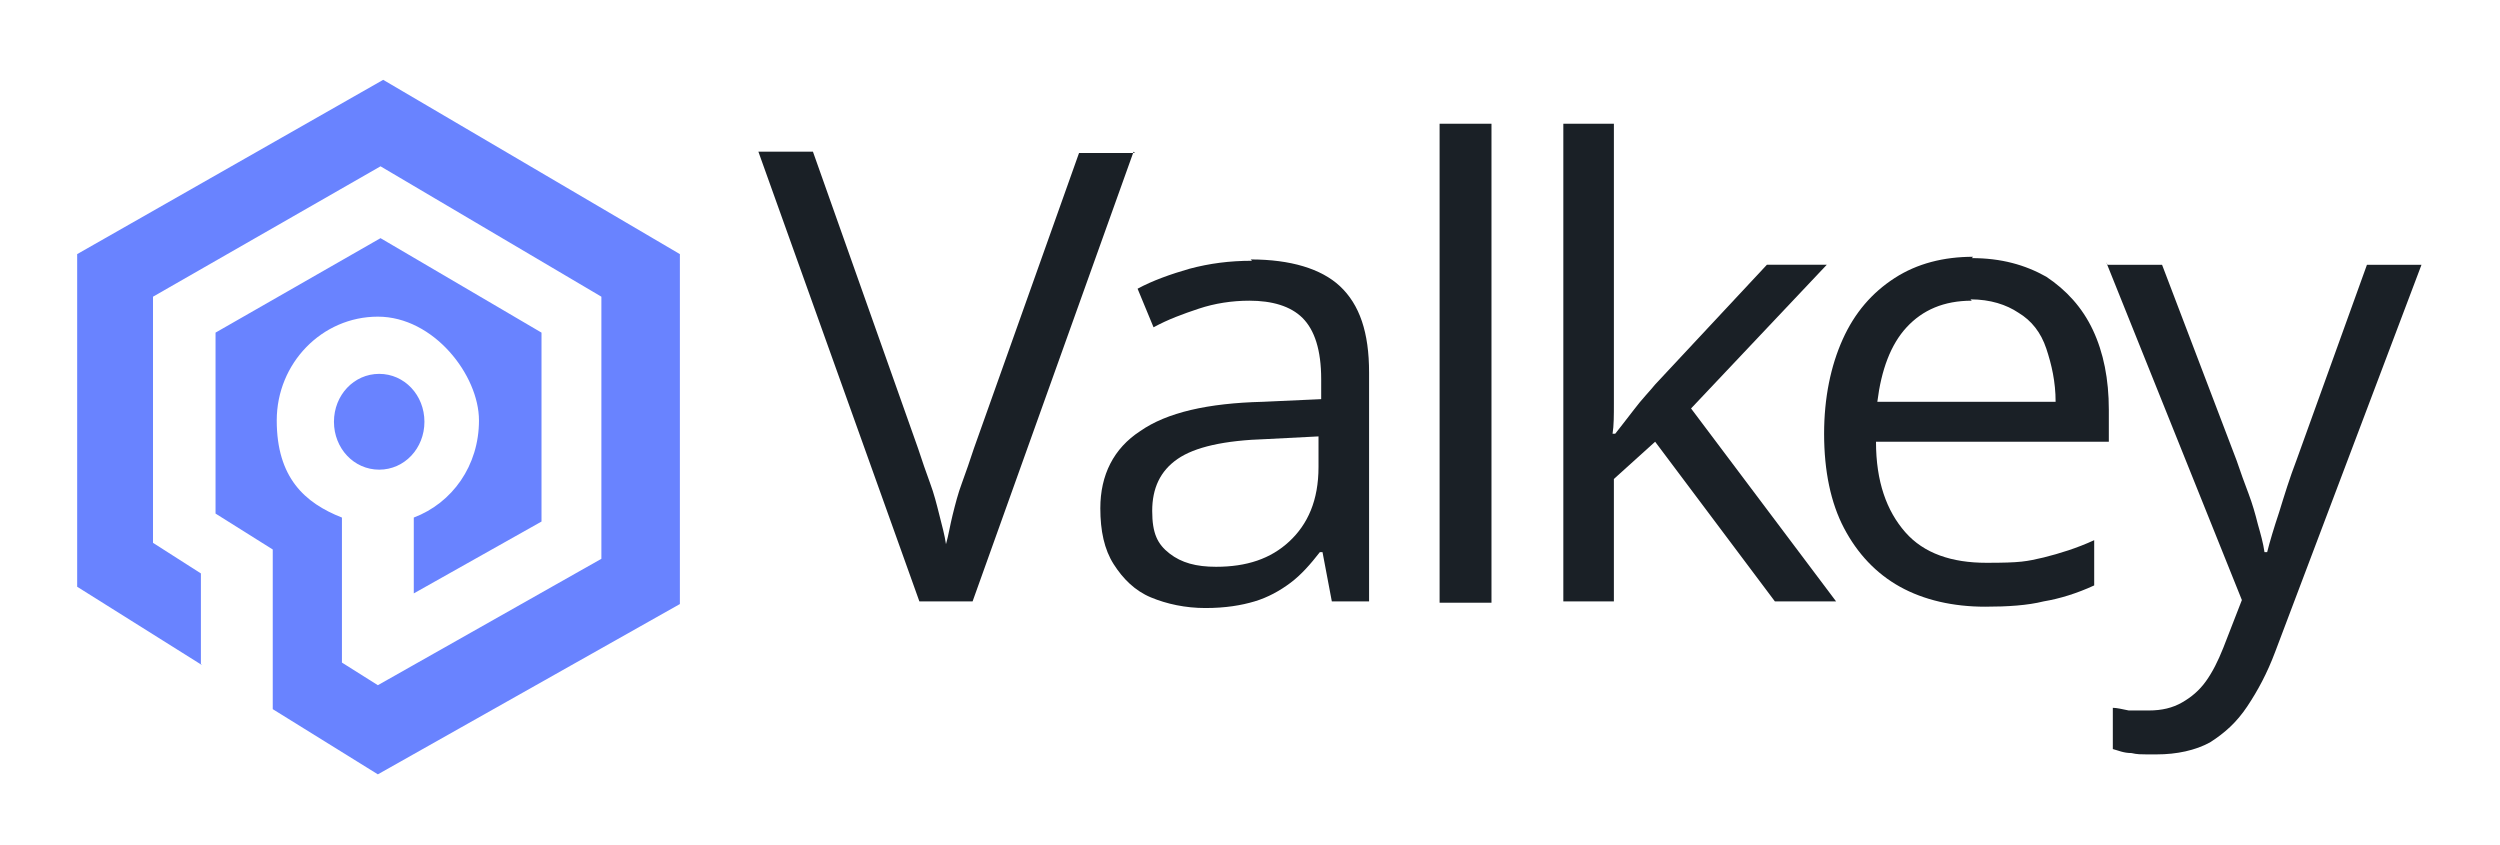
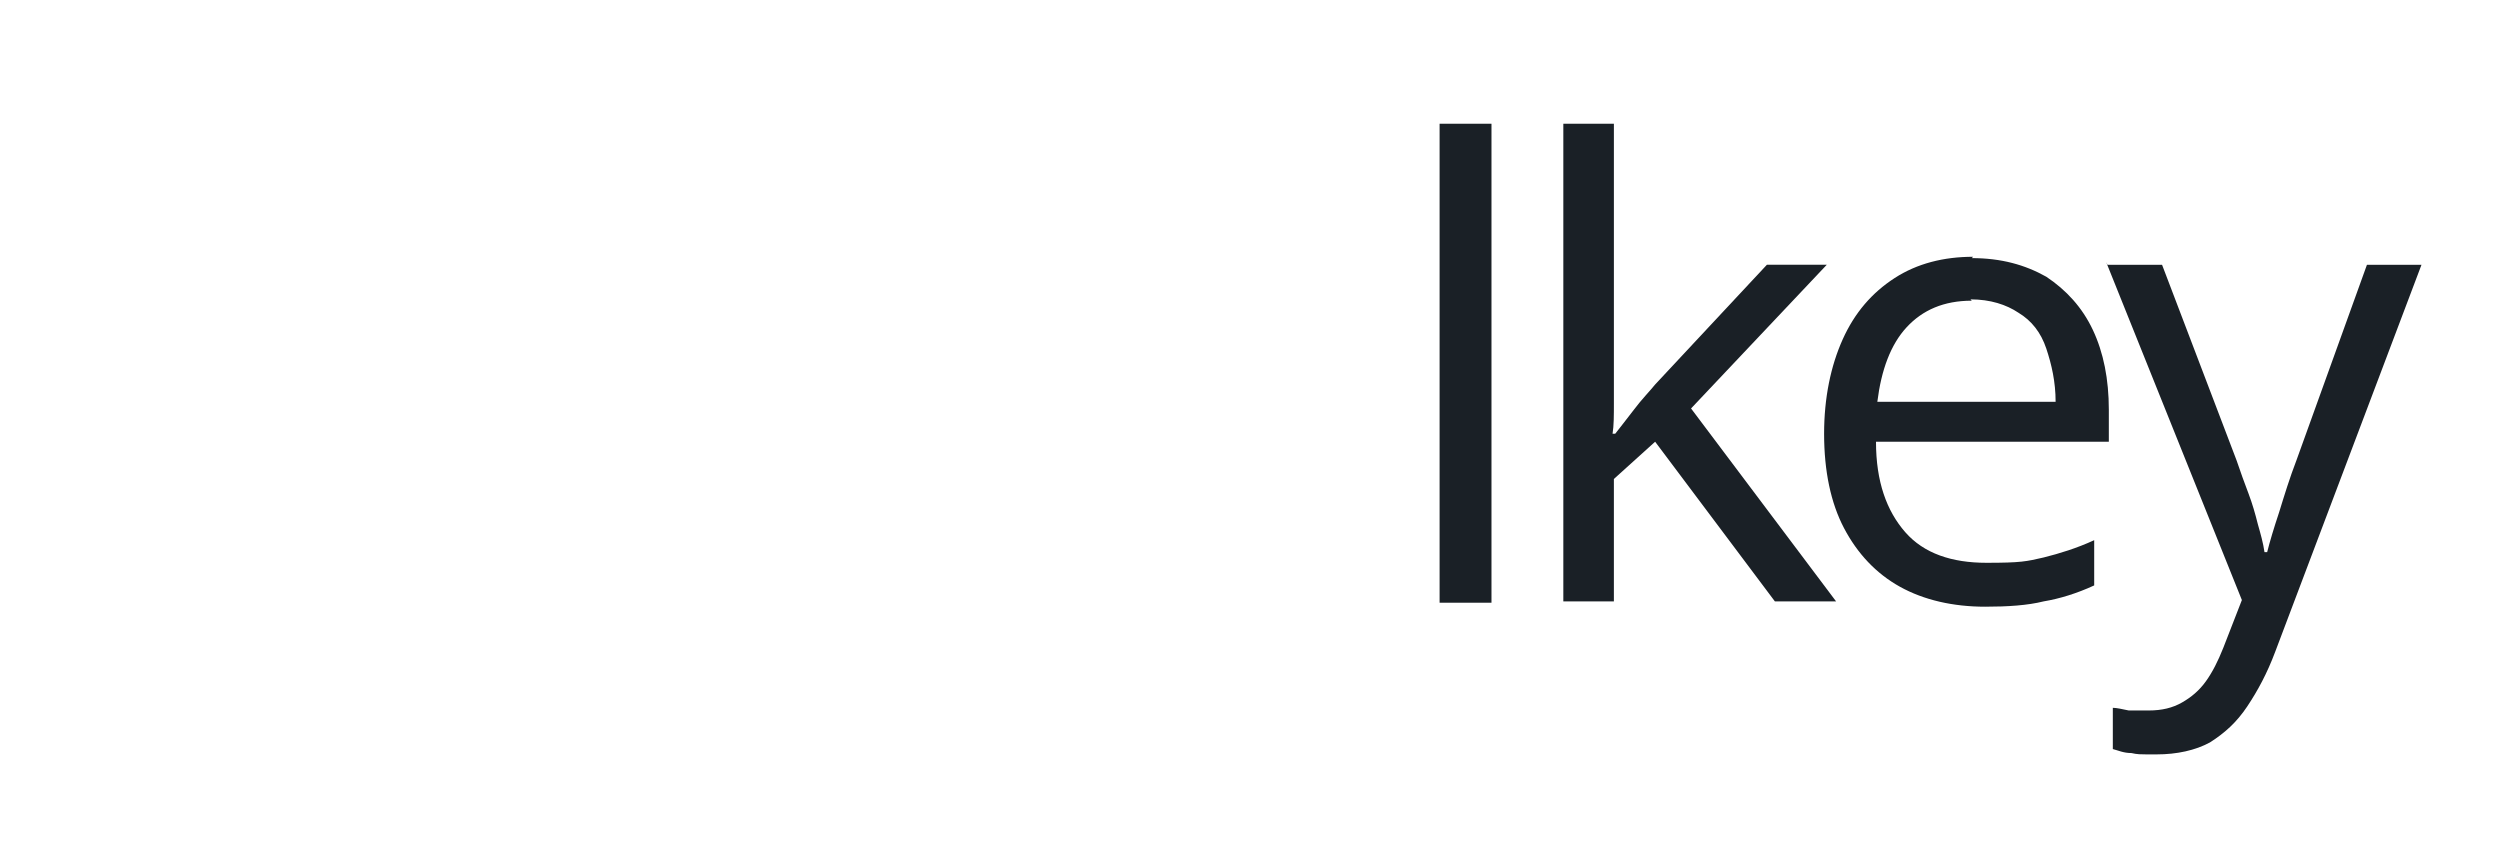
<svg xmlns="http://www.w3.org/2000/svg" xmlns:ns1="http://sodipodi.sourceforge.net/DTD/sodipodi-0.dtd" xmlns:ns2="http://www.inkscape.org/namespaces/inkscape" version="1.1" viewBox="0 0 187.9 63.5">
  <defs>
    <style>
      .cls-1 {
        fill: #1a2026;
      }

      .cls-2 {
        fill: #6983ff;
        fill-rule: evenodd;
      }
    </style>
  </defs>
  <g>
    <g id="svg2455">
      <ns1:namedview id="namedview2457" bordercolor="#000000" borderopacity="0.25" ns2:current-layer="layer1" ns2:cx="117.14727" ns2:cy="87.167995" ns2:deskcolor="#d1d1d1" ns2:document-units="mm" ns2:pagecheckerboard="0" ns2:pageopacity="0.0" ns2:showpageshadow="2" ns2:window-height="758" ns2:window-maximized="0" ns2:window-width="1368" ns2:window-x="0" ns2:window-y="132" ns2:zoom="3.0687869" pagecolor="#ffffff" showgrid="false" showguides="true">
        <ns1:guide id="guide4591" ns2:locked="false" orientation="0,-1" position="85.885,-88.307" />
        <ns1:guide id="guide4593" ns2:locked="false" orientation="0,-1" position="152.408,-79.301" />
        <ns1:guide id="guide6053" ns2:locked="false" orientation="0,-1" position="84.903,-108.015" />
        <ns1:guide id="guide6055" ns2:locked="false" orientation="0,-1" position="88.493,-121.957" />
        <ns1:guide id="guide7521" ns2:locked="false" orientation="0,-1" position="80.072,-130.378" />
        <ns1:guide id="guide7523" ns2:locked="false" orientation="0,-1" position="79.934,-148.6" />
        <ns1:guide id="guide7525" ns2:locked="false" orientation="1,0" position="90.977,-101.25" />
        <ns1:guide id="guide7583" ns2:locked="false" orientation="1,0" position="157.516,-109.533" />
        <ns1:guide id="guide11598" ns2:locked="false" orientation="0,-1" position="92.725,-180.671" />
        <ns1:guide id="guide11782" ns2:locked="false" orientation="0,-1" position="74.967,-57.14" />
        <ns1:guide id="guide11784" ns2:locked="false" orientation="0,-1" position="106.353,-40.476" />
        <ns1:guide id="guide11786" ns2:locked="false" orientation="1,0" position="79.658,-50.507" />
        <ns1:guide id="guide12011" ns2:locked="false" orientation="0,-1" position="-7.631,15.569" />
        <ns1:guide id="guide12013" ns2:locked="false" orientation="0,-1" position="9.599,6.526" />
        <ns1:guide id="guide12015" ns2:locked="false" orientation="1,0" position="16.076,15.813" />
        <ns1:guide id="guide12017" ns2:locked="false" orientation="1,0" position="18.031,-0.317" />
        <ns1:guide id="guide12023" ns2:locked="false" orientation="1,0" position="20.089,0.517" />
        <ns1:guide id="guide12025" ns2:locked="false" orientation="1,0" position="1.983,10.691" />
        <ns1:guide id="guide12027" ns2:locked="false" orientation="1,0" position="-2.4354719e-08,21.382" />
        <ns1:guide id="guide12029" ns2:locked="false" orientation="1,0" position="64.232,25.693" />
        <ns1:guide id="guide12031" ns2:locked="false" orientation="1,0" position="66.301,35.953" />
        <ns1:guide id="guide12033" ns2:locked="false" orientation="0,-1" position="8.449,1.897" />
        <ns1:guide id="guide12035" ns2:locked="false" orientation="0,-1" position="7.76,-0.086" />
        <ns1:guide id="guide12037" ns2:locked="false" orientation="0,-1" position="12.07,20.347" />
        <ns1:guide id="guide12039" ns2:locked="false" orientation="0,-1" position="11.812,22.417" />
      </ns1:namedview>
      <g id="layer1" ns2:groupmode="layer" ns2:label="Layer 1">
-         <path id="path11949" class="cls-2" d="M15.2,50l-9.4-5.9v-25L28.8,6l22.3,13.1v26.3l-22.7,12.8-7.9-4.9v-12l-4.3-2.7v-13.6l12.4-7.1,12.1,7.1v14.2l-9.6,5.4v-5.7c2.9-1.1,4.9-3.9,4.9-7.3s-3.4-7.8-7.6-7.8-7.6,3.5-7.6,7.8,2.1,6.2,4.9,7.3v10.9l2.7,1.7,16.8-9.5v-19.7l-16.6-9.8-17.1,9.8v18.5l3.6,2.3v6.8ZM28.5,28.1c1.9,0,3.4,1.6,3.4,3.6s-1.5,3.6-3.4,3.6-3.4-1.6-3.4-3.6,1.5-3.6,3.4-3.6Z" />
        <g id="text11953">
-           <path id="path40150" class="cls-1" d="M85.2,11.4l-12.1,33.8h-4l-12.1-33.8h4.1l7.9,22.3c.3.9.6,1.8.9,2.6.3.8.5,1.6.7,2.4.2.8.4,1.5.5,2.2.2-.7.3-1.4.5-2.2.2-.8.4-1.6.7-2.4.3-.8.6-1.7.9-2.6l7.9-22.2h4.2Z" />
-           <path id="path40152" class="cls-1" d="M94,19.5c3,0,5.3.7,6.7,2,1.5,1.4,2.2,3.5,2.2,6.5v17.2h-2.8l-.7-3.7h-.2c-.7.9-1.4,1.7-2.2,2.3-.8.6-1.7,1.1-2.7,1.4-1,.3-2.2.5-3.7.5s-2.9-.3-4.1-.8c-1.2-.5-2.1-1.4-2.8-2.5-.7-1.1-1-2.5-1-4.2,0-2.5,1-4.5,3-5.8,2-1.4,5.1-2.1,9.2-2.2l4.4-.2v-1.5c0-2.2-.5-3.7-1.4-4.6-.9-.9-2.3-1.3-4-1.3-1.3,0-2.6.2-3.8.6-1.2.4-2.3.8-3.4,1.4l-1.2-2.9c1.1-.6,2.5-1.1,3.9-1.5,1.5-.4,3-.6,4.7-.6h0ZM99.1,32.8l-3.9.2c-3.2.1-5.4.6-6.7,1.5s-1.9,2.2-1.9,3.9.4,2.5,1.3,3.2c.9.7,2,1,3.5,1,2.3,0,4.1-.6,5.5-1.9s2.2-3.1,2.2-5.6v-2.3Z" />
          <path id="path40154" class="cls-1" d="M112.1,45.3h-3.9V9.3h3.9v36Z" />
          <path id="path40156" class="cls-1" d="M121.3,9.3v18.7c0,.6,0,1.4,0,2.3,0,.9,0,1.7-.1,2.3h.2c.3-.4.8-1,1.4-1.8.6-.8,1.2-1.4,1.6-1.9l8.4-9h4.5l-10.2,10.8,10.9,14.5h-4.6l-9-12-3.1,2.8v9.2h-3.8V9.3h3.8Z" />
          <path id="path40158" class="cls-1" d="M148.2,19.4c2.2,0,4,.5,5.6,1.4,1.5,1,2.7,2.3,3.5,4,.8,1.7,1.2,3.7,1.2,6v2.4h-17.5c0,3,.8,5.2,2.2,6.8s3.5,2.3,6.1,2.3,3-.1,4.3-.4c1.2-.3,2.5-.7,3.8-1.3v3.4c-1.3.6-2.6,1-3.8,1.2-1.2.3-2.7.4-4.4.4-2.4,0-4.6-.5-6.4-1.5-1.8-1-3.2-2.5-4.2-4.4-1-1.9-1.5-4.3-1.5-7.1,0-2.7.5-5.1,1.4-7.1.9-2,2.2-3.5,3.9-4.6,1.7-1.1,3.7-1.6,5.9-1.6h0ZM148.2,22.6c-2.1,0-3.7.7-4.9,2-1.2,1.3-1.9,3.2-2.2,5.6h13.4c0-1.5-.3-2.8-.7-4-.4-1.2-1.1-2.1-2.1-2.7-.9-.6-2.1-1-3.6-1Z" />
          <path id="path40160" class="cls-1" d="M158.4,19.9h4.1l5.6,14.7c.3.9.6,1.7.9,2.5.3.8.5,1.5.7,2.3.2.7.4,1.4.5,2.1h.2c.2-.8.5-1.8.9-3,.4-1.3.8-2.6,1.3-3.9l5.3-14.7h4.1l-11,29.1c-.6,1.6-1.3,2.9-2.1,4.1-.8,1.2-1.7,2-2.8,2.7-1.1.6-2.5.9-4,.9s-1.4,0-1.9-.1c-.6,0-1-.2-1.4-.3v-3.1c.3,0,.7.1,1.2.2.5,0,1,0,1.5,0,1,0,1.8-.2,2.5-.6.7-.4,1.3-.9,1.8-1.6.5-.7.9-1.5,1.3-2.5l1.4-3.6-10.2-25.4Z" />
        </g>
      </g>
    </g>
  </g>
</svg>